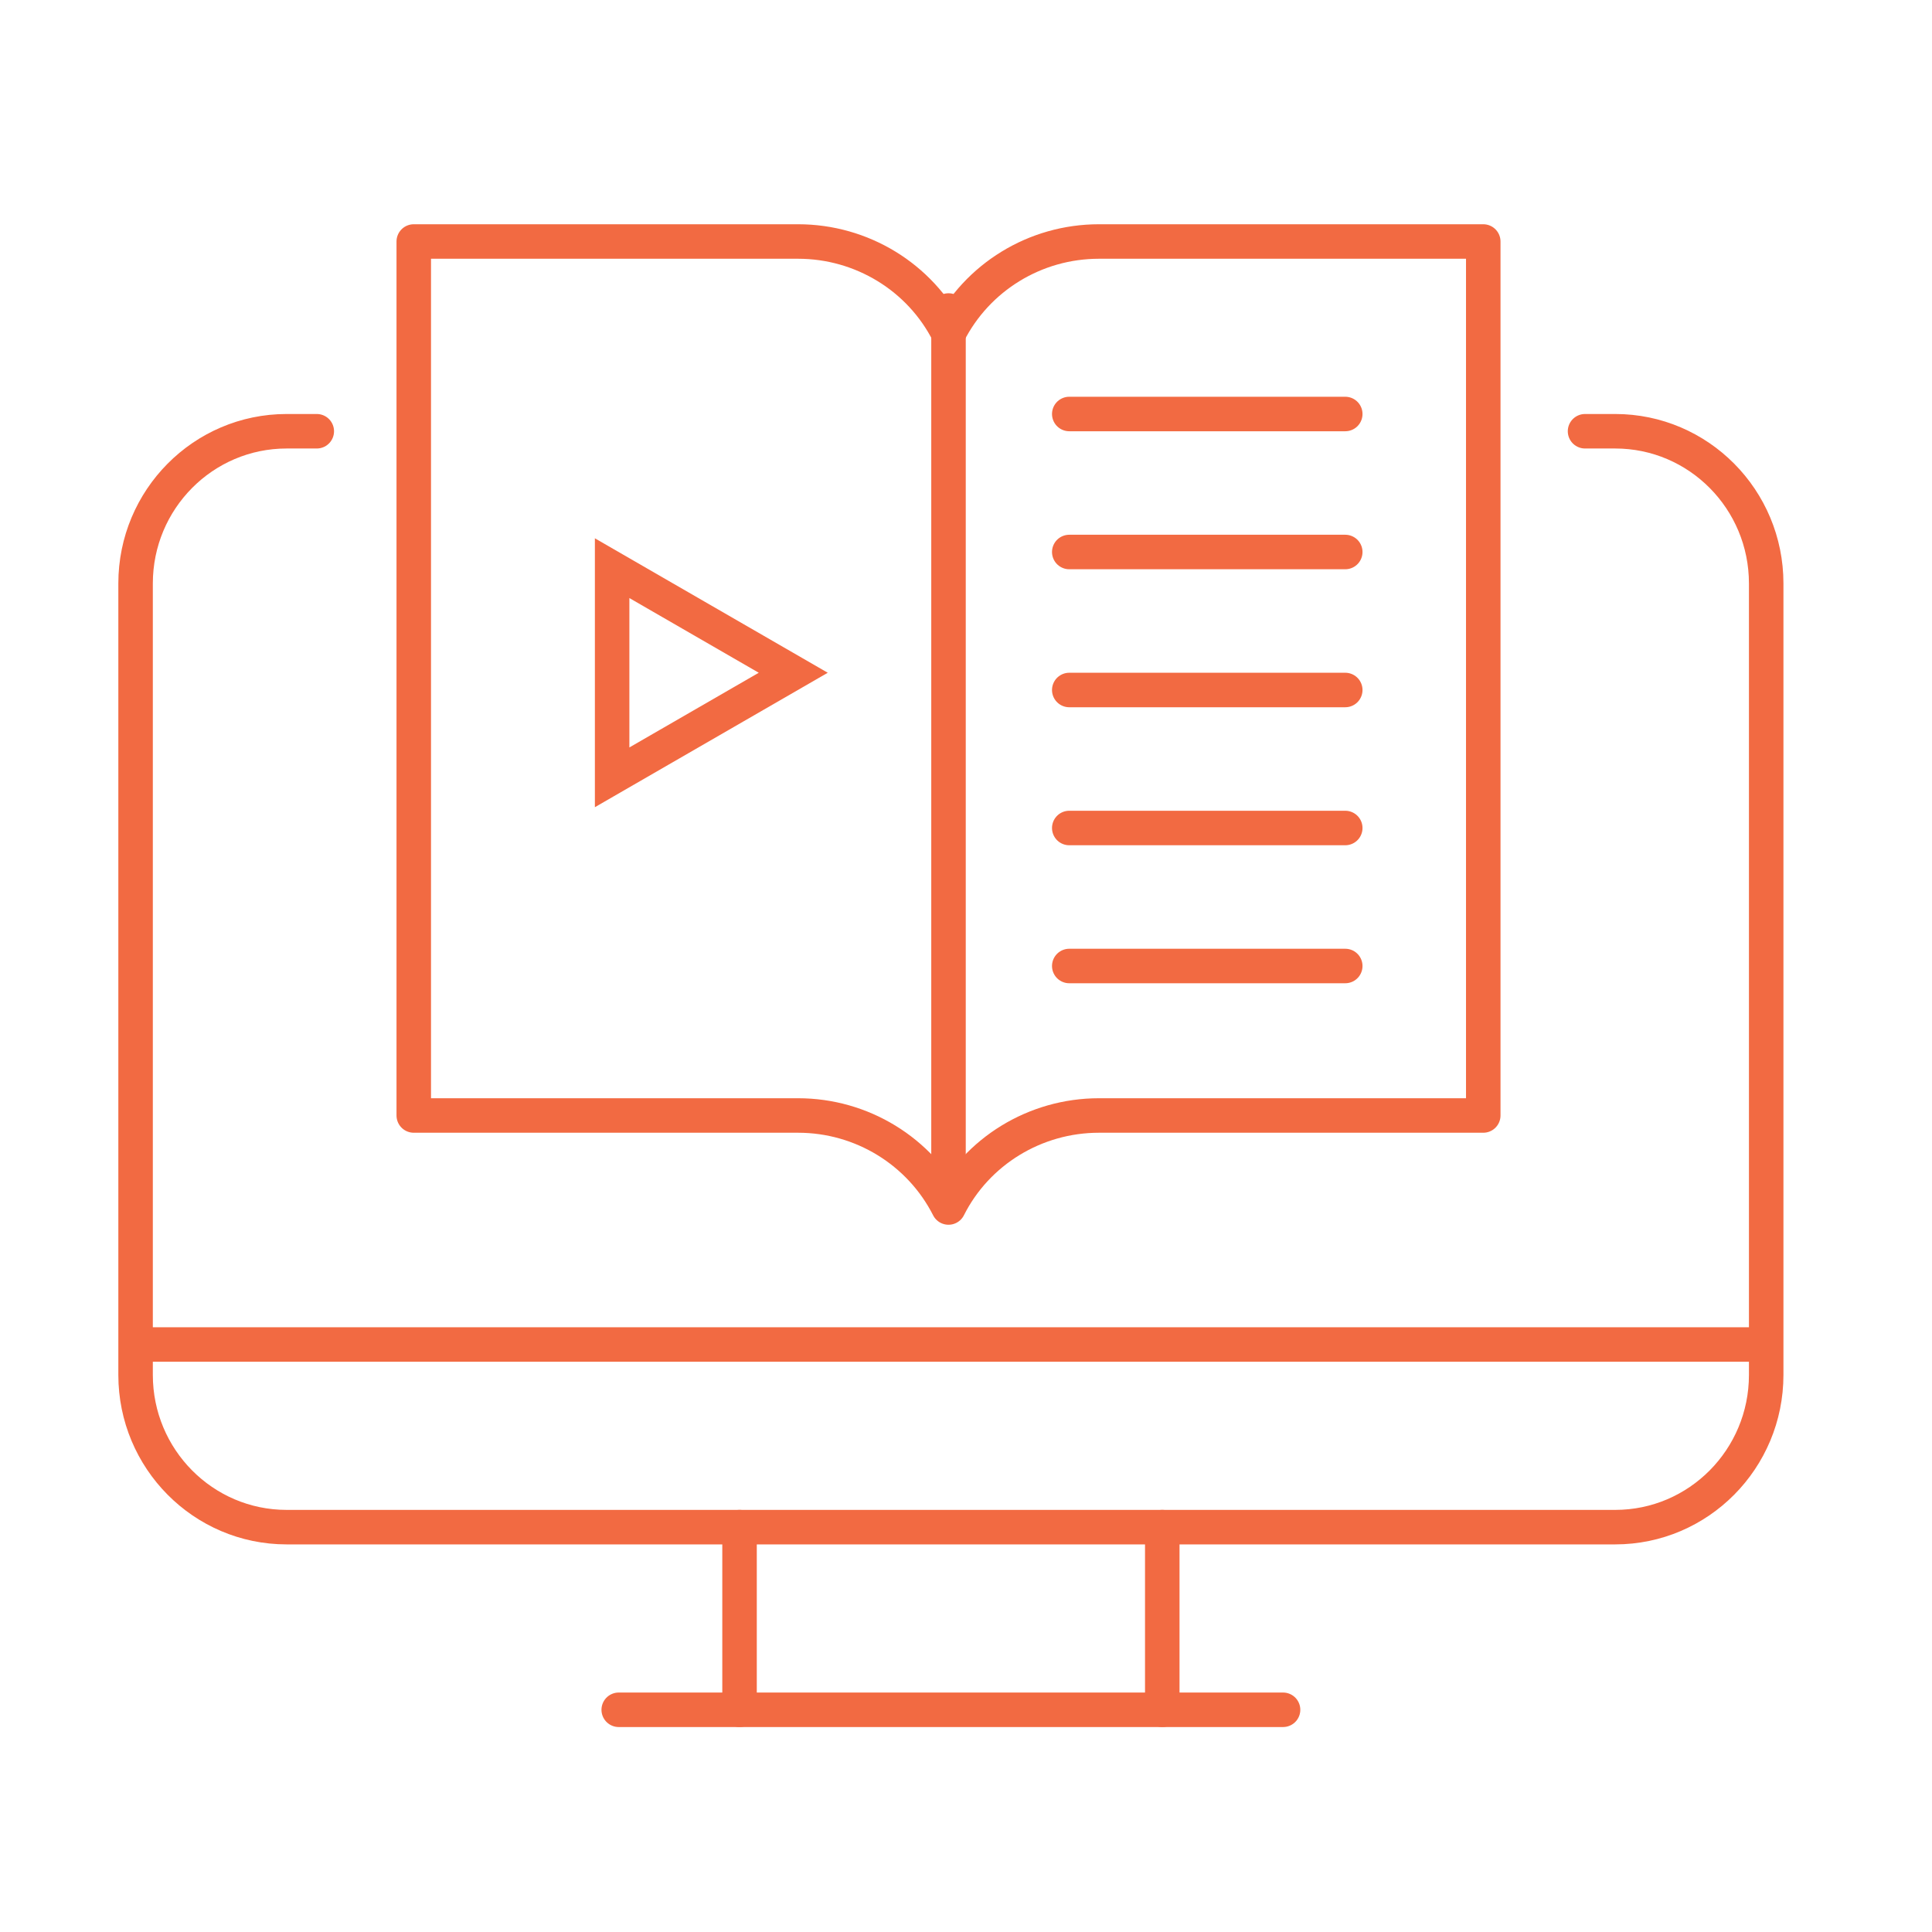
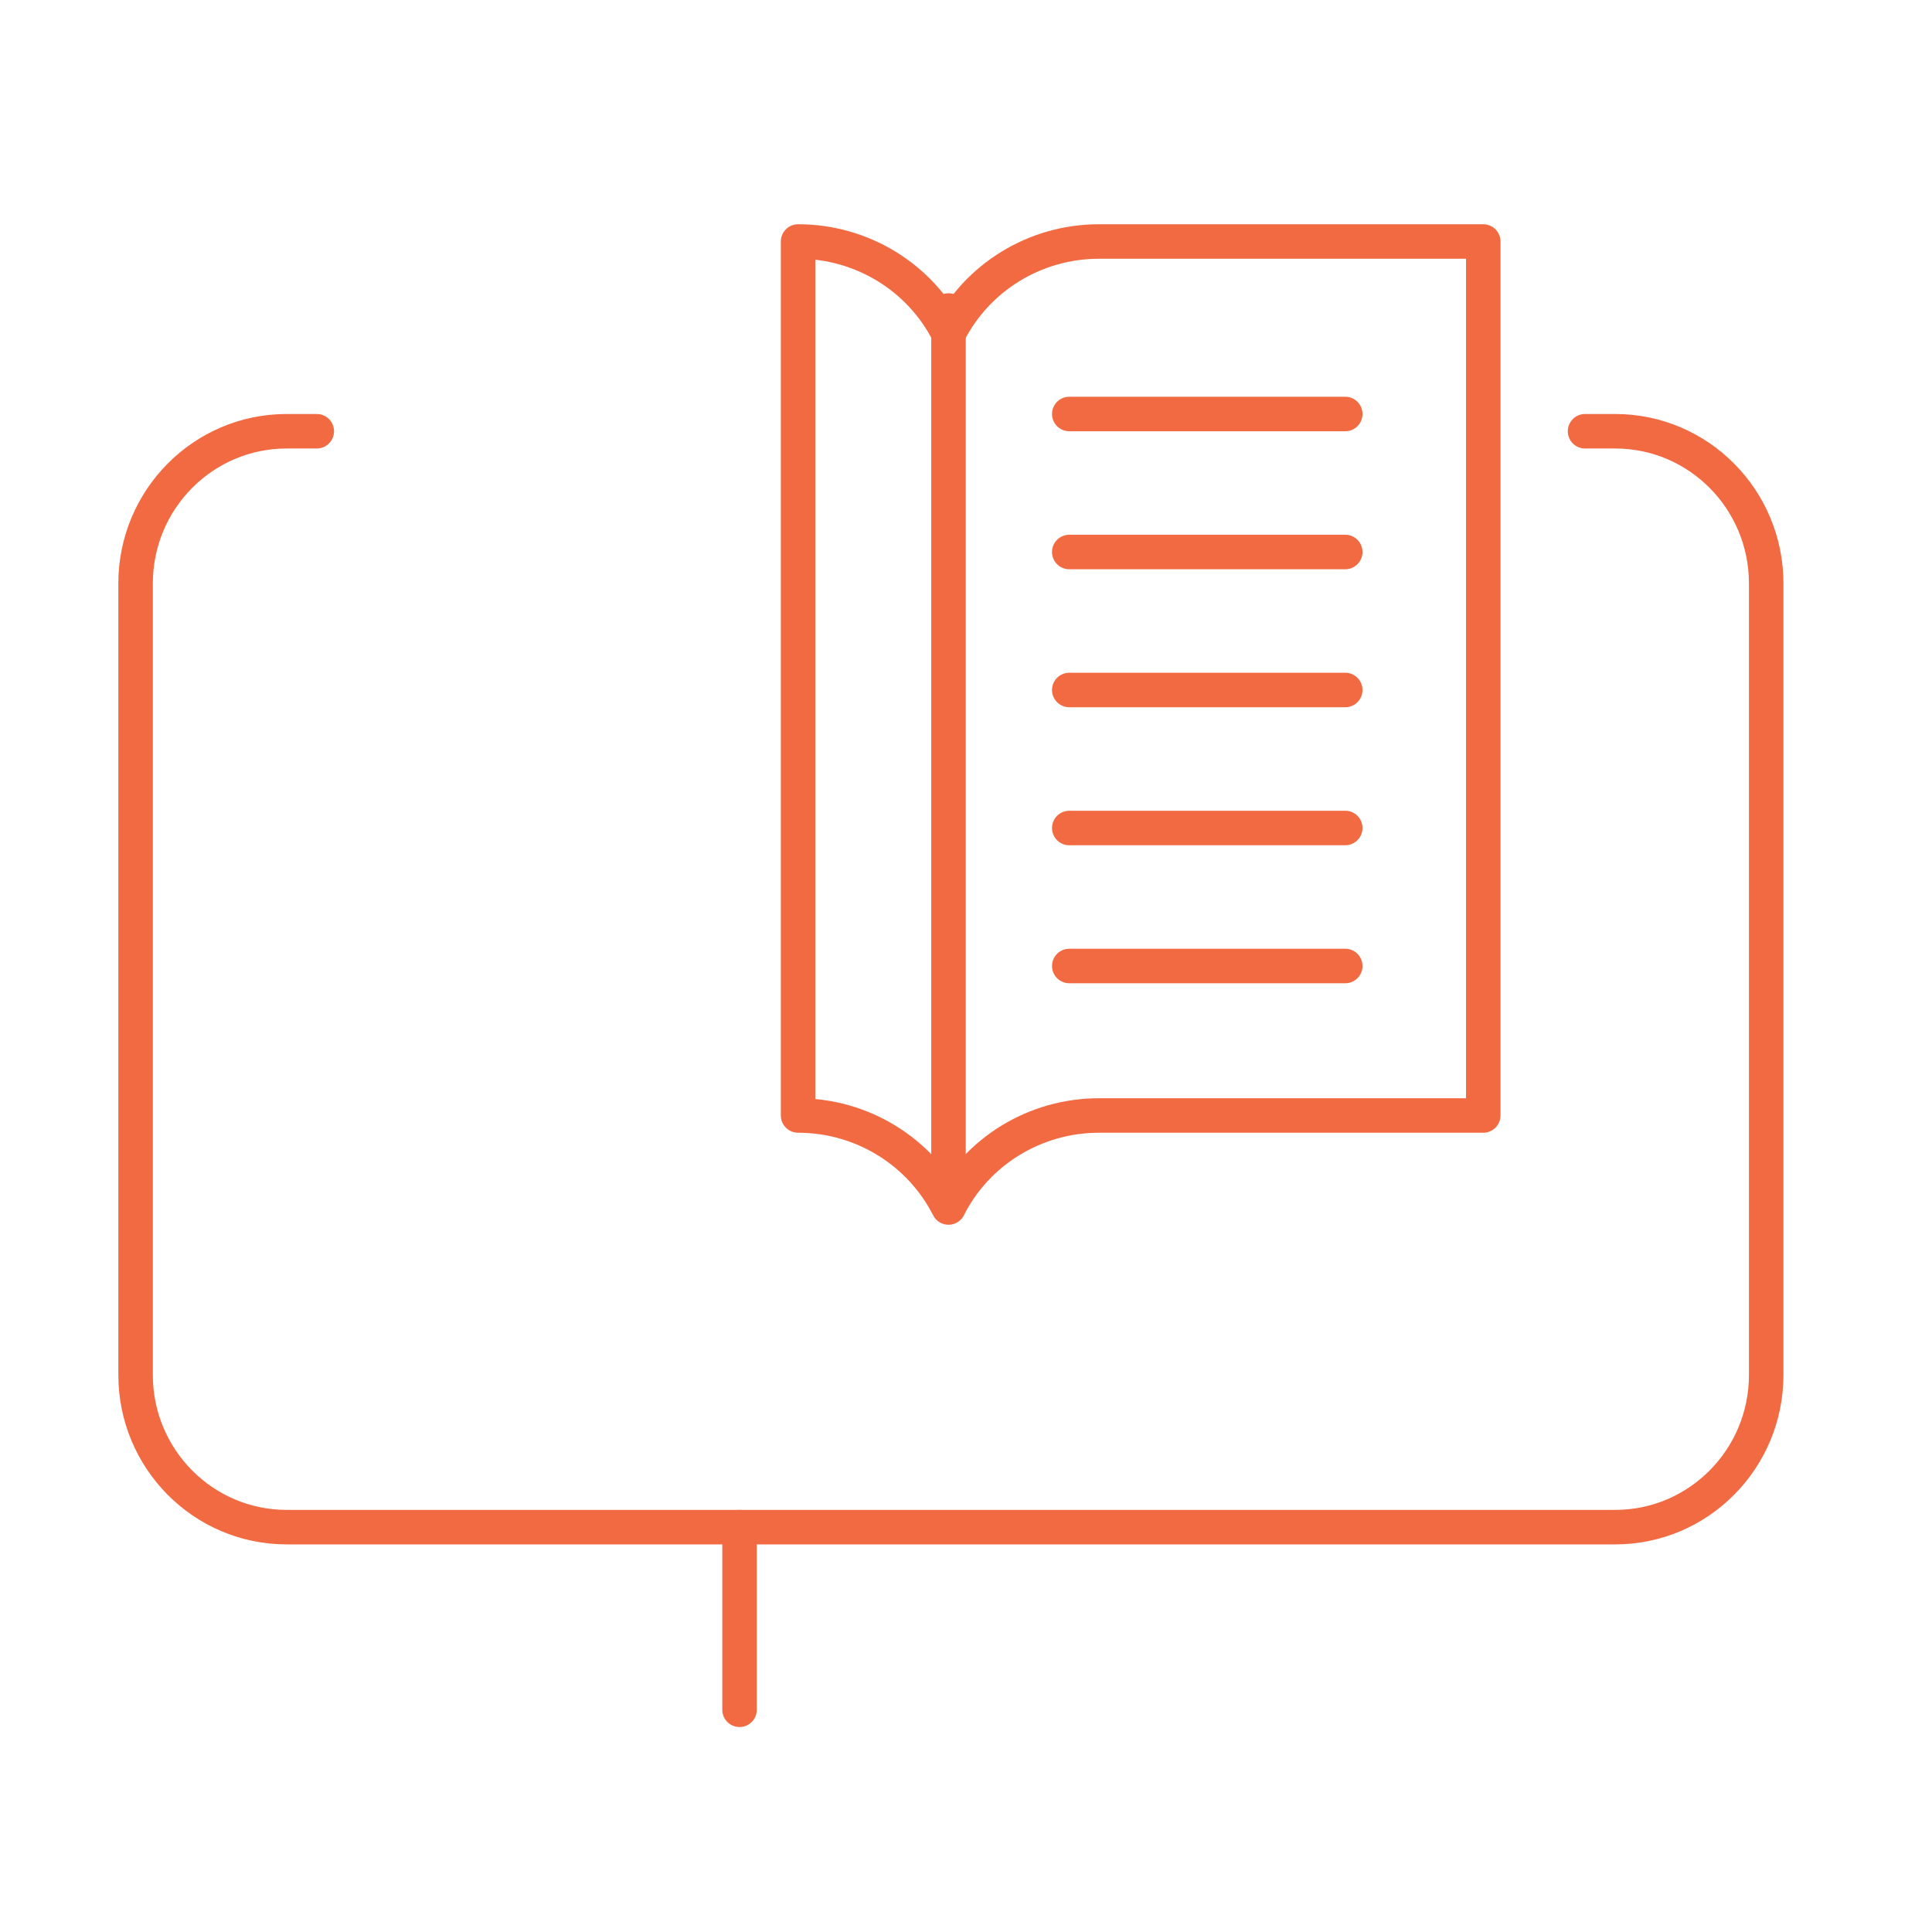
<svg xmlns="http://www.w3.org/2000/svg" width="56" height="56" viewBox="0 0 56 56" fill="none">
  <path d="M21.436 49.559V44.265" stroke="#F26A42" stroke-linecap="round" stroke-linejoin="round" />
-   <path d="M37.19 49.559H17.934" stroke="#F26A42" stroke-linecap="round" stroke-linejoin="round" />
-   <path d="M33.689 44.265V49.559" stroke="#F26A42" stroke-linecap="round" stroke-linejoin="round" />
-   <path d="M3.93 38.971H51.194" stroke="#F26A42" stroke-linejoin="round" />
  <path d="M45.943 12.5H46.818C49.234 12.5 51.194 14.476 51.194 16.912V39.853C51.194 42.288 49.234 44.265 46.818 44.265H8.307C5.891 44.265 3.93 42.288 3.93 39.853V16.912C3.93 14.476 5.891 12.5 8.307 12.5H9.182" stroke="#F26A42" stroke-linecap="round" stroke-linejoin="round" />
-   <path d="M42.993 32.333H31.853C30.006 32.333 28.315 33.367 27.493 35C26.664 33.367 24.979 32.333 23.133 32.333H11.993V7H23.133C24.979 7 26.671 8.033 27.493 9.667C28.322 8.033 30.006 7 31.853 7H42.993V32.333Z" stroke="#F26A42" stroke-linecap="round" stroke-linejoin="round" />
+   <path d="M42.993 32.333H31.853C30.006 32.333 28.315 33.367 27.493 35C26.664 33.367 24.979 32.333 23.133 32.333V7H23.133C24.979 7 26.671 8.033 27.493 9.667C28.322 8.033 30.006 7 31.853 7H42.993V32.333Z" stroke="#F26A42" stroke-linecap="round" stroke-linejoin="round" />
  <path d="M27.493 34V9" stroke="#F26A42" stroke-linecap="round" stroke-linejoin="round" />
  <path d="M38.993 12H30.993" stroke="#F26A42" stroke-linecap="round" stroke-linejoin="round" />
  <path d="M38.993 16H30.993" stroke="#F26A42" stroke-linecap="round" stroke-linejoin="round" />
  <path d="M38.993 20H30.993" stroke="#F26A42" stroke-linecap="round" stroke-linejoin="round" />
  <path d="M30.993 28H38.993" stroke="#F26A42" stroke-linecap="round" stroke-linejoin="round" />
  <path d="M30.993 24H38.993" stroke="#F26A42" stroke-linecap="round" stroke-linejoin="round" />
-   <path d="M22.993 19.5L17.743 22.531L17.743 16.469L22.993 19.5Z" stroke="#F26A42" />
</svg>